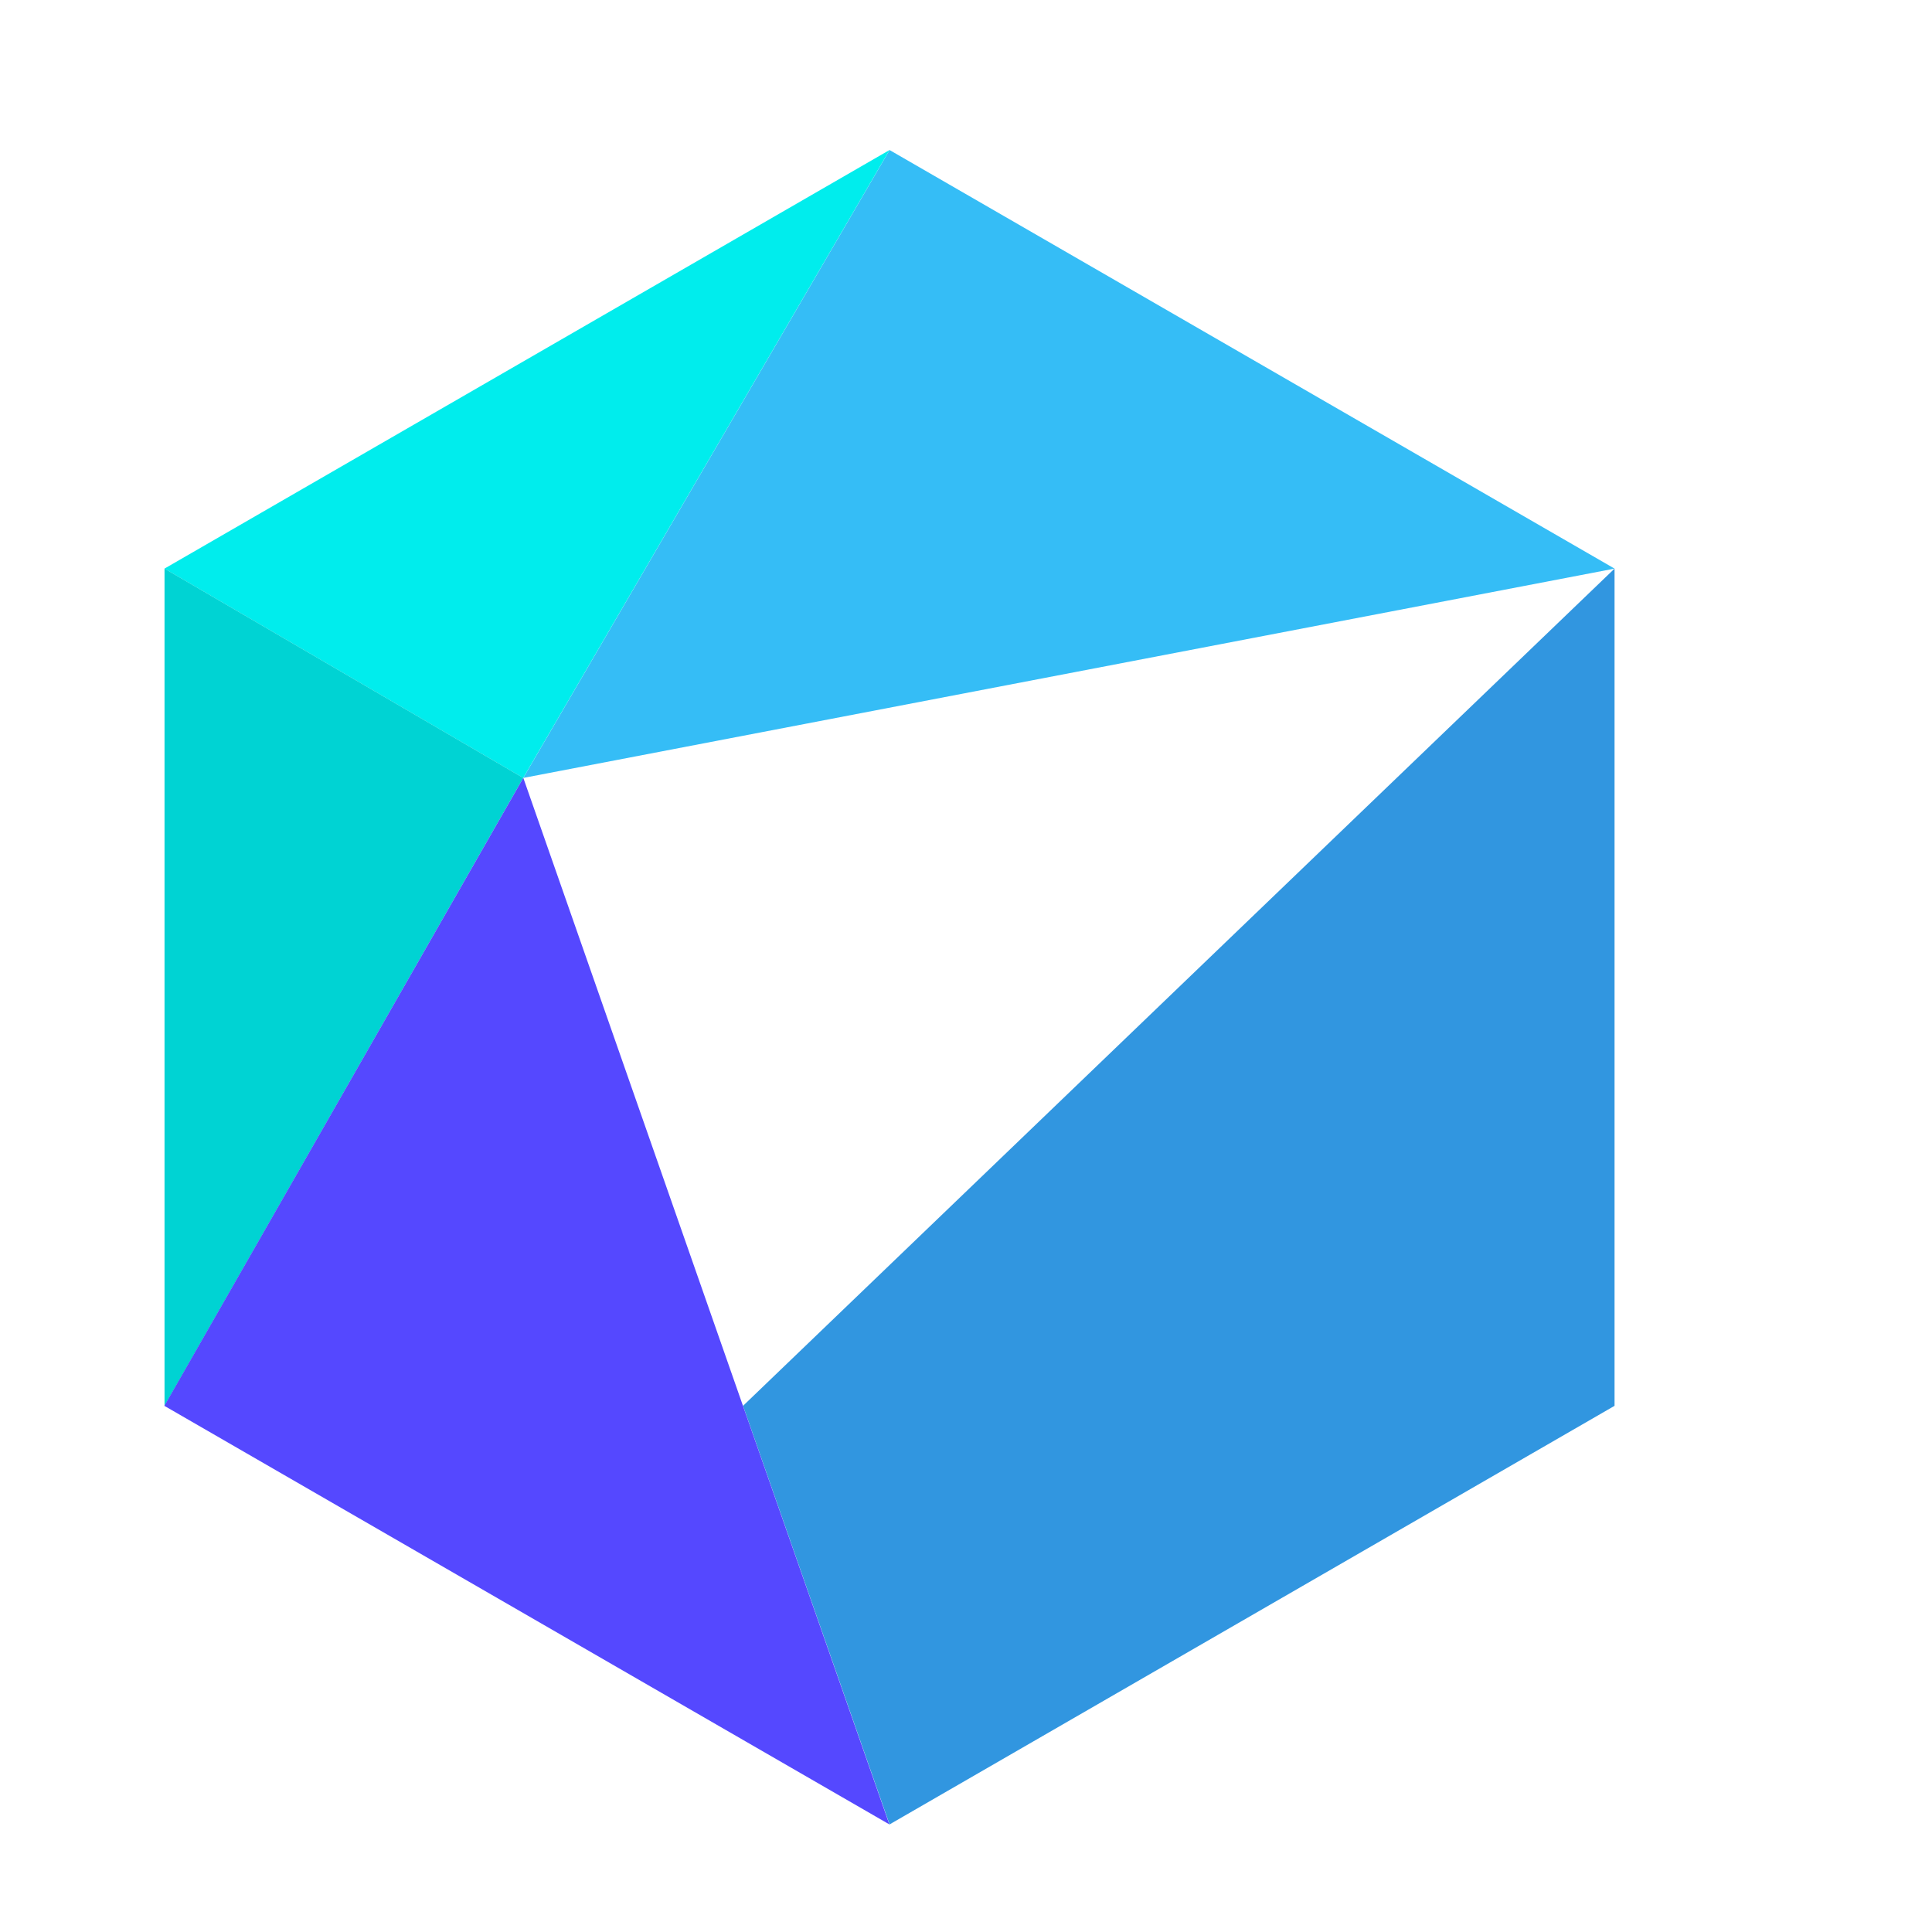
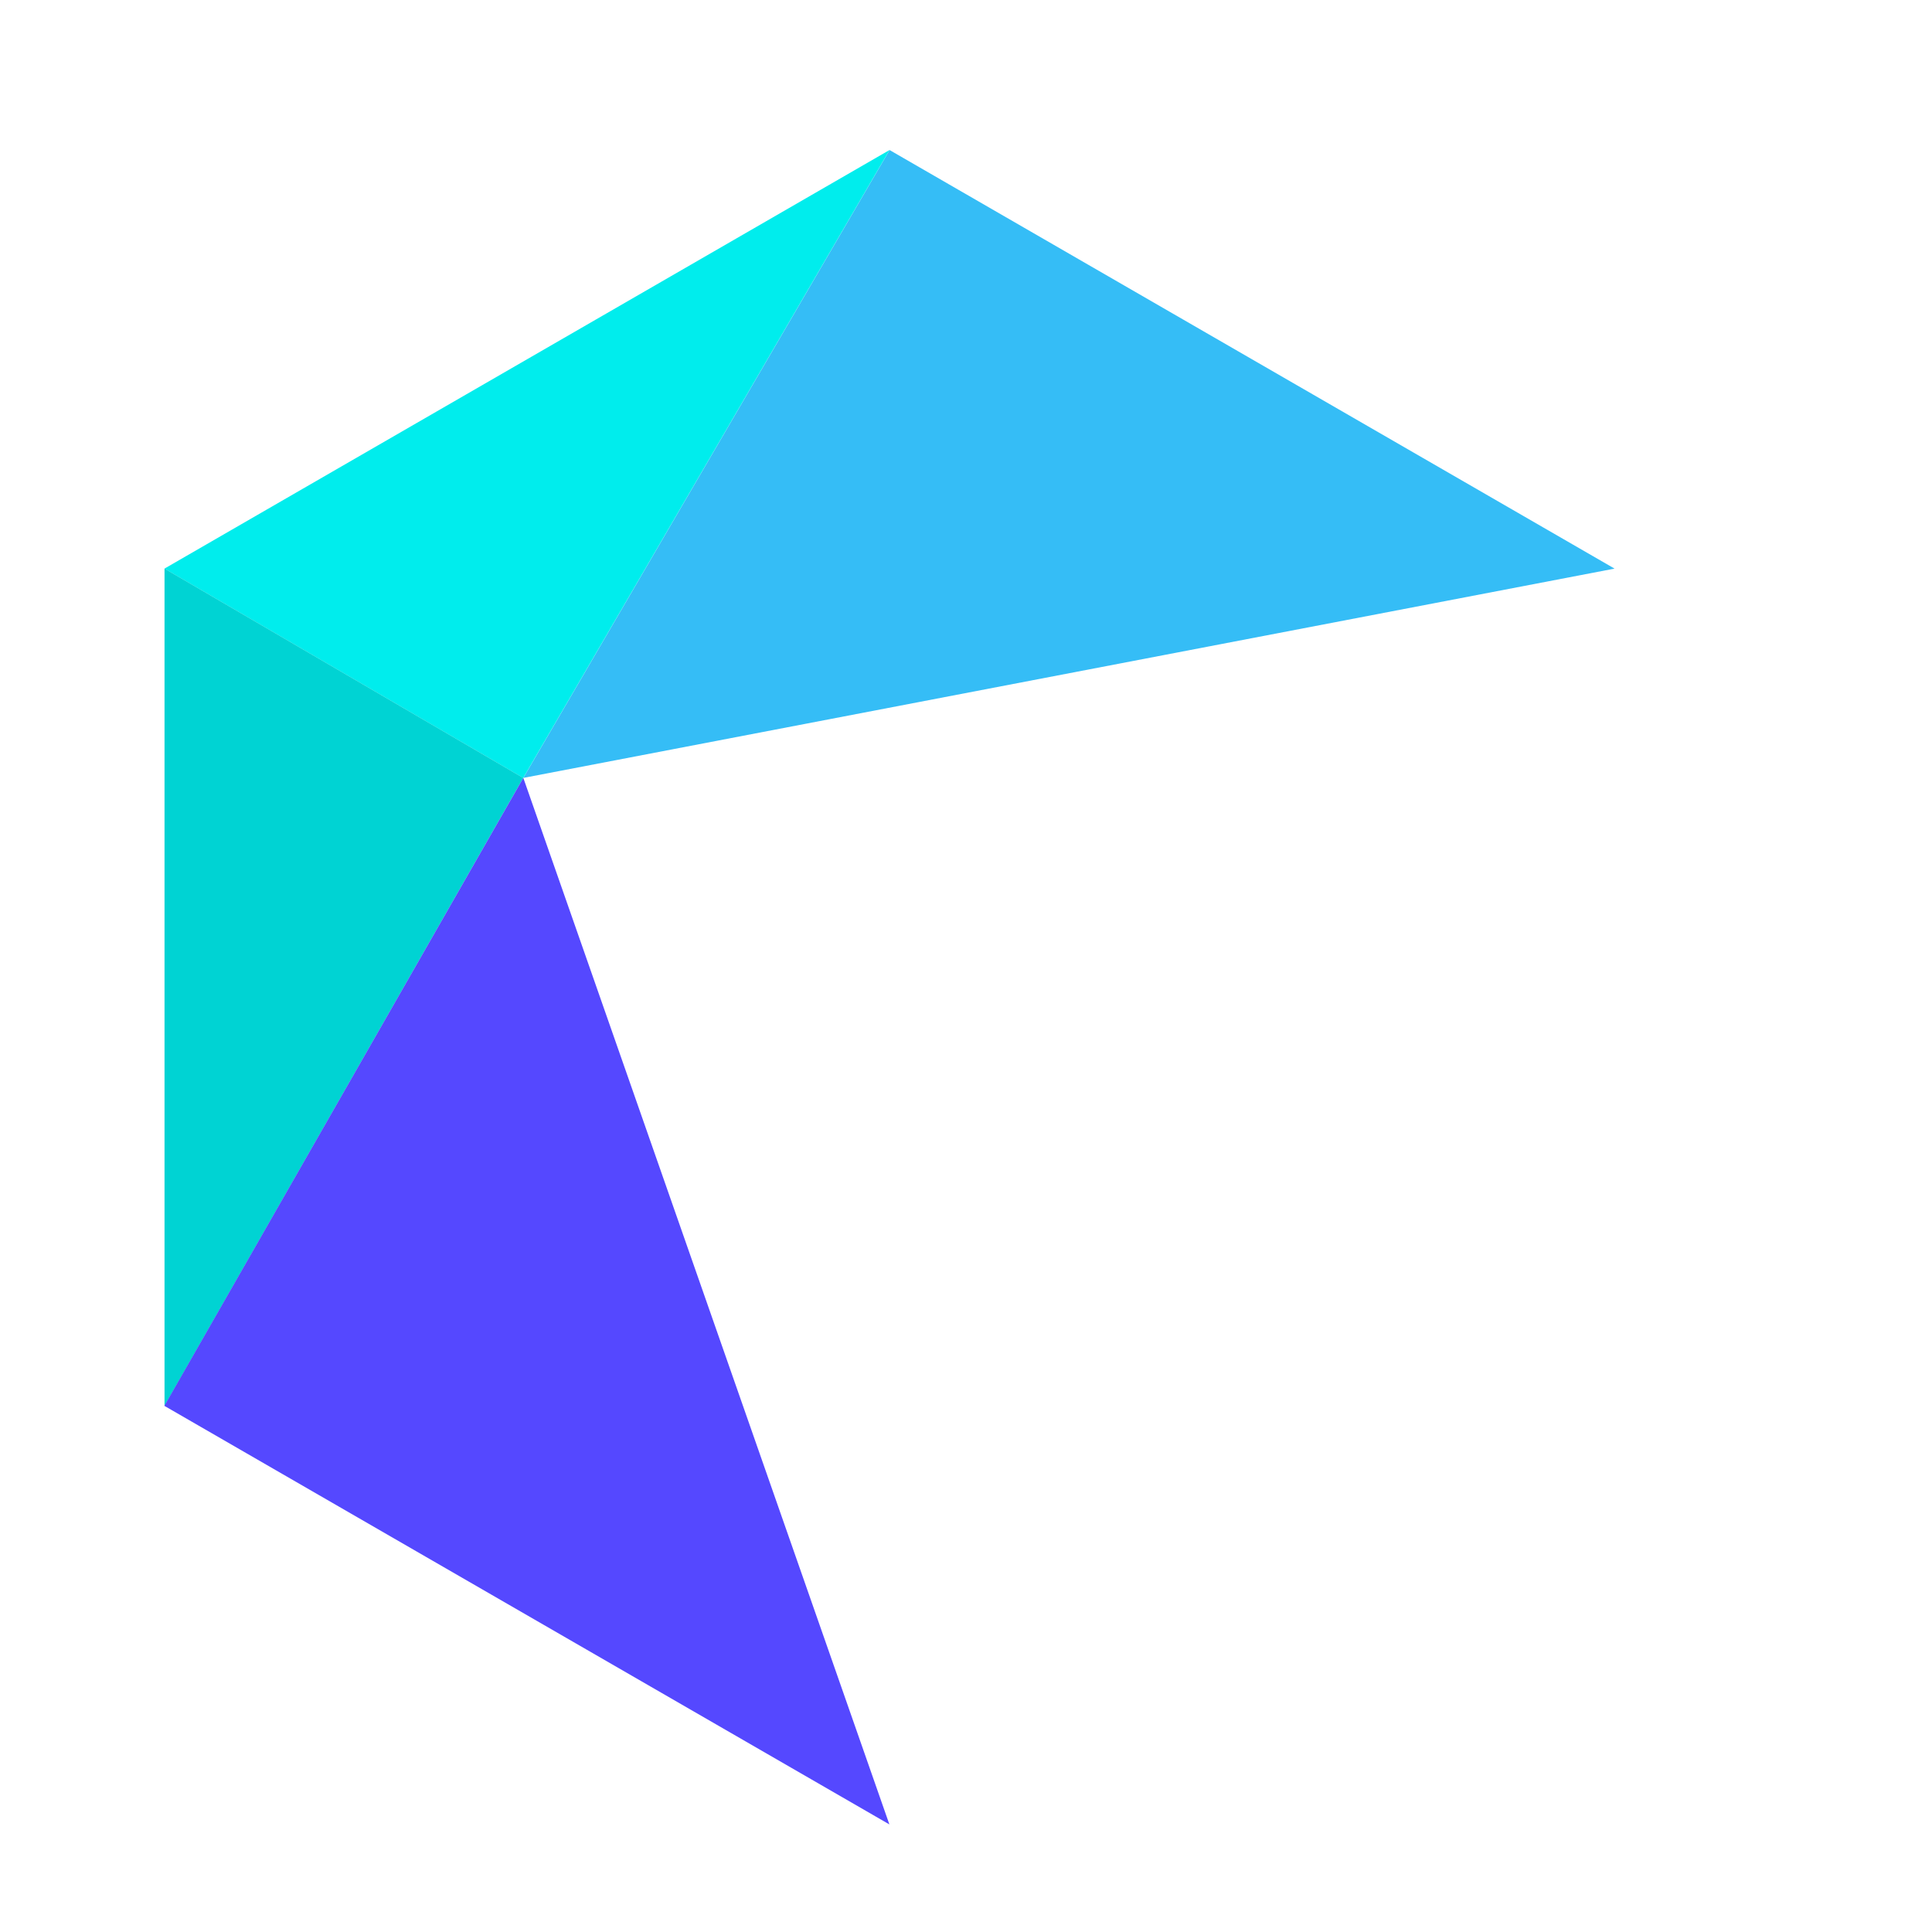
<svg xmlns="http://www.w3.org/2000/svg" width="32" height="32" fill="none">
  <defs>
    <clipPath id="clip0_3997_203">
      <rect id="svg_1" x="36.067" y="6.751" fill="white" height="19.2" width="152.533" />
    </clipPath>
  </defs>
  <g>
    <title>background</title>
    <rect fill="none" id="canvas_background" height="34" width="34" y="-1" x="-1" />
  </g>
  <g>
    <title>Layer 1</title>
    <path id="svg_2" fill="#35BDF6" d="m26.742,9.418l-12.008,-6.933l-6.067,10.4l18.075,-3.467z" />
    <path id="svg_3" fill="#00EDED" d="m14.733,2.485l-12.009,6.933l5.942,3.467l6.067,-10.4z" />
    <path id="svg_4" fill="#00D3D3" d="m2.725,9.418l0,13.867l5.942,-10.4l-5.942,-3.467z" />
-     <path id="svg_5" fill="#3196E0" d="m26.742,23.285l-12.008,6.933l-2.427,-6.933l14.435,-13.867l0,13.867z" />
-     <path id="svg_6" fill="#5548FF" d="m8.667,12.885l-5.945,10.4l12.009,6.933l-6.063,-17.333z" />
+     <path id="svg_6" fill="#5548FF" d="m8.667,12.885l-5.945,10.4l12.009,6.933l-6.063,-17.333" />
    <g id="svg_7" clip-path="url(#clip0_3997_203)">
      <path id="svg_8" fill="#12102D" d="m36.067,25.084l0,-17.479l4.593,0c2.333,0 4.582,0.544 6.262,2.012c1.714,1.498 2.611,3.76 2.611,6.714c0,2.949 -0.886,5.217 -2.594,6.723c-1.676,1.478 -3.928,2.029 -6.279,2.029l-4.593,0zm2.768,-14.711l0,11.944l1.826,0c1.966,0 3.459,-0.465 4.449,-1.337c0.957,-0.844 1.657,-2.261 1.657,-4.648c0,-2.382 -0.705,-3.791 -1.665,-4.63c-0.994,-0.869 -2.49,-1.328 -4.44,-1.328l-1.826,0zm39.473,14.711l0,-17.464l5.974,0c1.909,0 3.452,0.589 4.512,1.7c1.045,1.096 1.462,2.536 1.462,3.943c0,1.407 -0.417,2.847 -1.462,3.943c-1.06,1.111 -2.603,1.7 -4.512,1.7l-3.207,0l0,6.178l-2.768,0zm2.768,-14.697l0,5.752l3.207,0c1.331,0 2.084,-0.396 2.509,-0.842c0.44,-0.461 0.698,-1.151 0.698,-2.033c0,-0.882 -0.258,-1.572 -0.698,-2.033c-0.425,-0.446 -1.177,-0.842 -2.509,-0.842l-3.207,0zm-28.986,-2.767l10.505,0l0,2.767l-7.737,0l0,4.588l7.296,0l0,2.768l-7.296,0l0,4.588l7.737,0l0,2.768l-10.505,0l0,-17.479zm13.109,17.479l0,-17.479l10.505,0l0,2.767l-7.737,0l0,4.588l7.296,0l0,2.768l-7.296,0l0,4.588l7.737,0l0,2.768l-10.505,0zm72.537,-0.015l0,-17.479l2.767,-0l0,17.479l-2.767,0zm-1.613,0l-6.251,-17.479l-1.897,0l-6.251,17.479l2.939,0l1.478,-4.133l5.565,0l1.478,4.133l2.939,0zm-7.199,-11.913l1.792,5.013l-3.585,0l1.793,-5.013zm15.658,-5.566l0,17.479l2.767,0l0,-13.008l8.123,13.008l3.238,0l0,-17.479l-2.767,0l0,13.008l-8.123,-13.008l-3.238,0zm-27.701,10.702l3.872,6.776l-3.187,0l-3.593,-6.287l-3.038,0l0,6.283l-2.767,0l0,-17.46l5.844,0c1.79,0 3.354,0.45 4.479,1.484c1.142,1.05 1.628,2.513 1.628,4.105c0,1.592 -0.486,3.055 -1.628,4.105c-0.467,0.428 -1.008,0.757 -1.61,0.994zm-5.946,-7.92l0,5.643l3.077,0c1.358,0 2.156,-0.341 2.606,-0.754c0.432,-0.397 0.733,-1.036 0.733,-2.067c0,-1.031 -0.301,-1.671 -0.733,-2.067c-0.45,-0.413 -1.248,-0.754 -2.606,-0.754l-3.077,0zm-6.52,2.272c0,1.255 -0.363,2.458 -1.146,3.39c0.049,0.035 0.097,0.07 0.144,0.107c1.156,0.894 1.8,2.223 1.8,3.815c0,1.592 -0.644,2.921 -1.8,3.815c-1.112,0.86 -2.574,1.224 -4.104,1.224l-6.436,0l0,-17.391l6.606,0c1.462,0 2.736,0.508 3.637,1.476c0.889,0.954 1.299,2.229 1.299,3.563zm-8.774,9.584l0,-4.545l3.668,0c1.129,0 1.928,0.273 2.411,0.647c0.439,0.339 0.726,0.838 0.726,1.626c0,0.787 -0.287,1.286 -0.726,1.625c-0.483,0.374 -1.282,0.647 -2.411,0.647l-3.668,0zm0,-11.856l0,4.544l3.838,0c0.801,0 1.303,-0.263 1.612,-0.595c0.322,-0.345 0.557,-0.898 0.557,-1.677c0,-0.779 -0.235,-1.332 -0.557,-1.677c-0.309,-0.332 -0.811,-0.595 -1.612,-0.595l-3.838,0zm80.479,-2.782l6.535,17.479l-4.043,0l-1.184,-3.167l-5.697,0l-1.184,3.167l-4.043,0l6.535,-17.479l3.081,0zm-0.108,10.525l-1.432,-3.832l-1.433,3.832l2.865,0zm8.115,-10.525l0,17.479l3.788,0l0,-17.479l-3.788,0z" clip-rule="evenodd" fill-rule="evenodd" />
    </g>
  </g>
</svg>